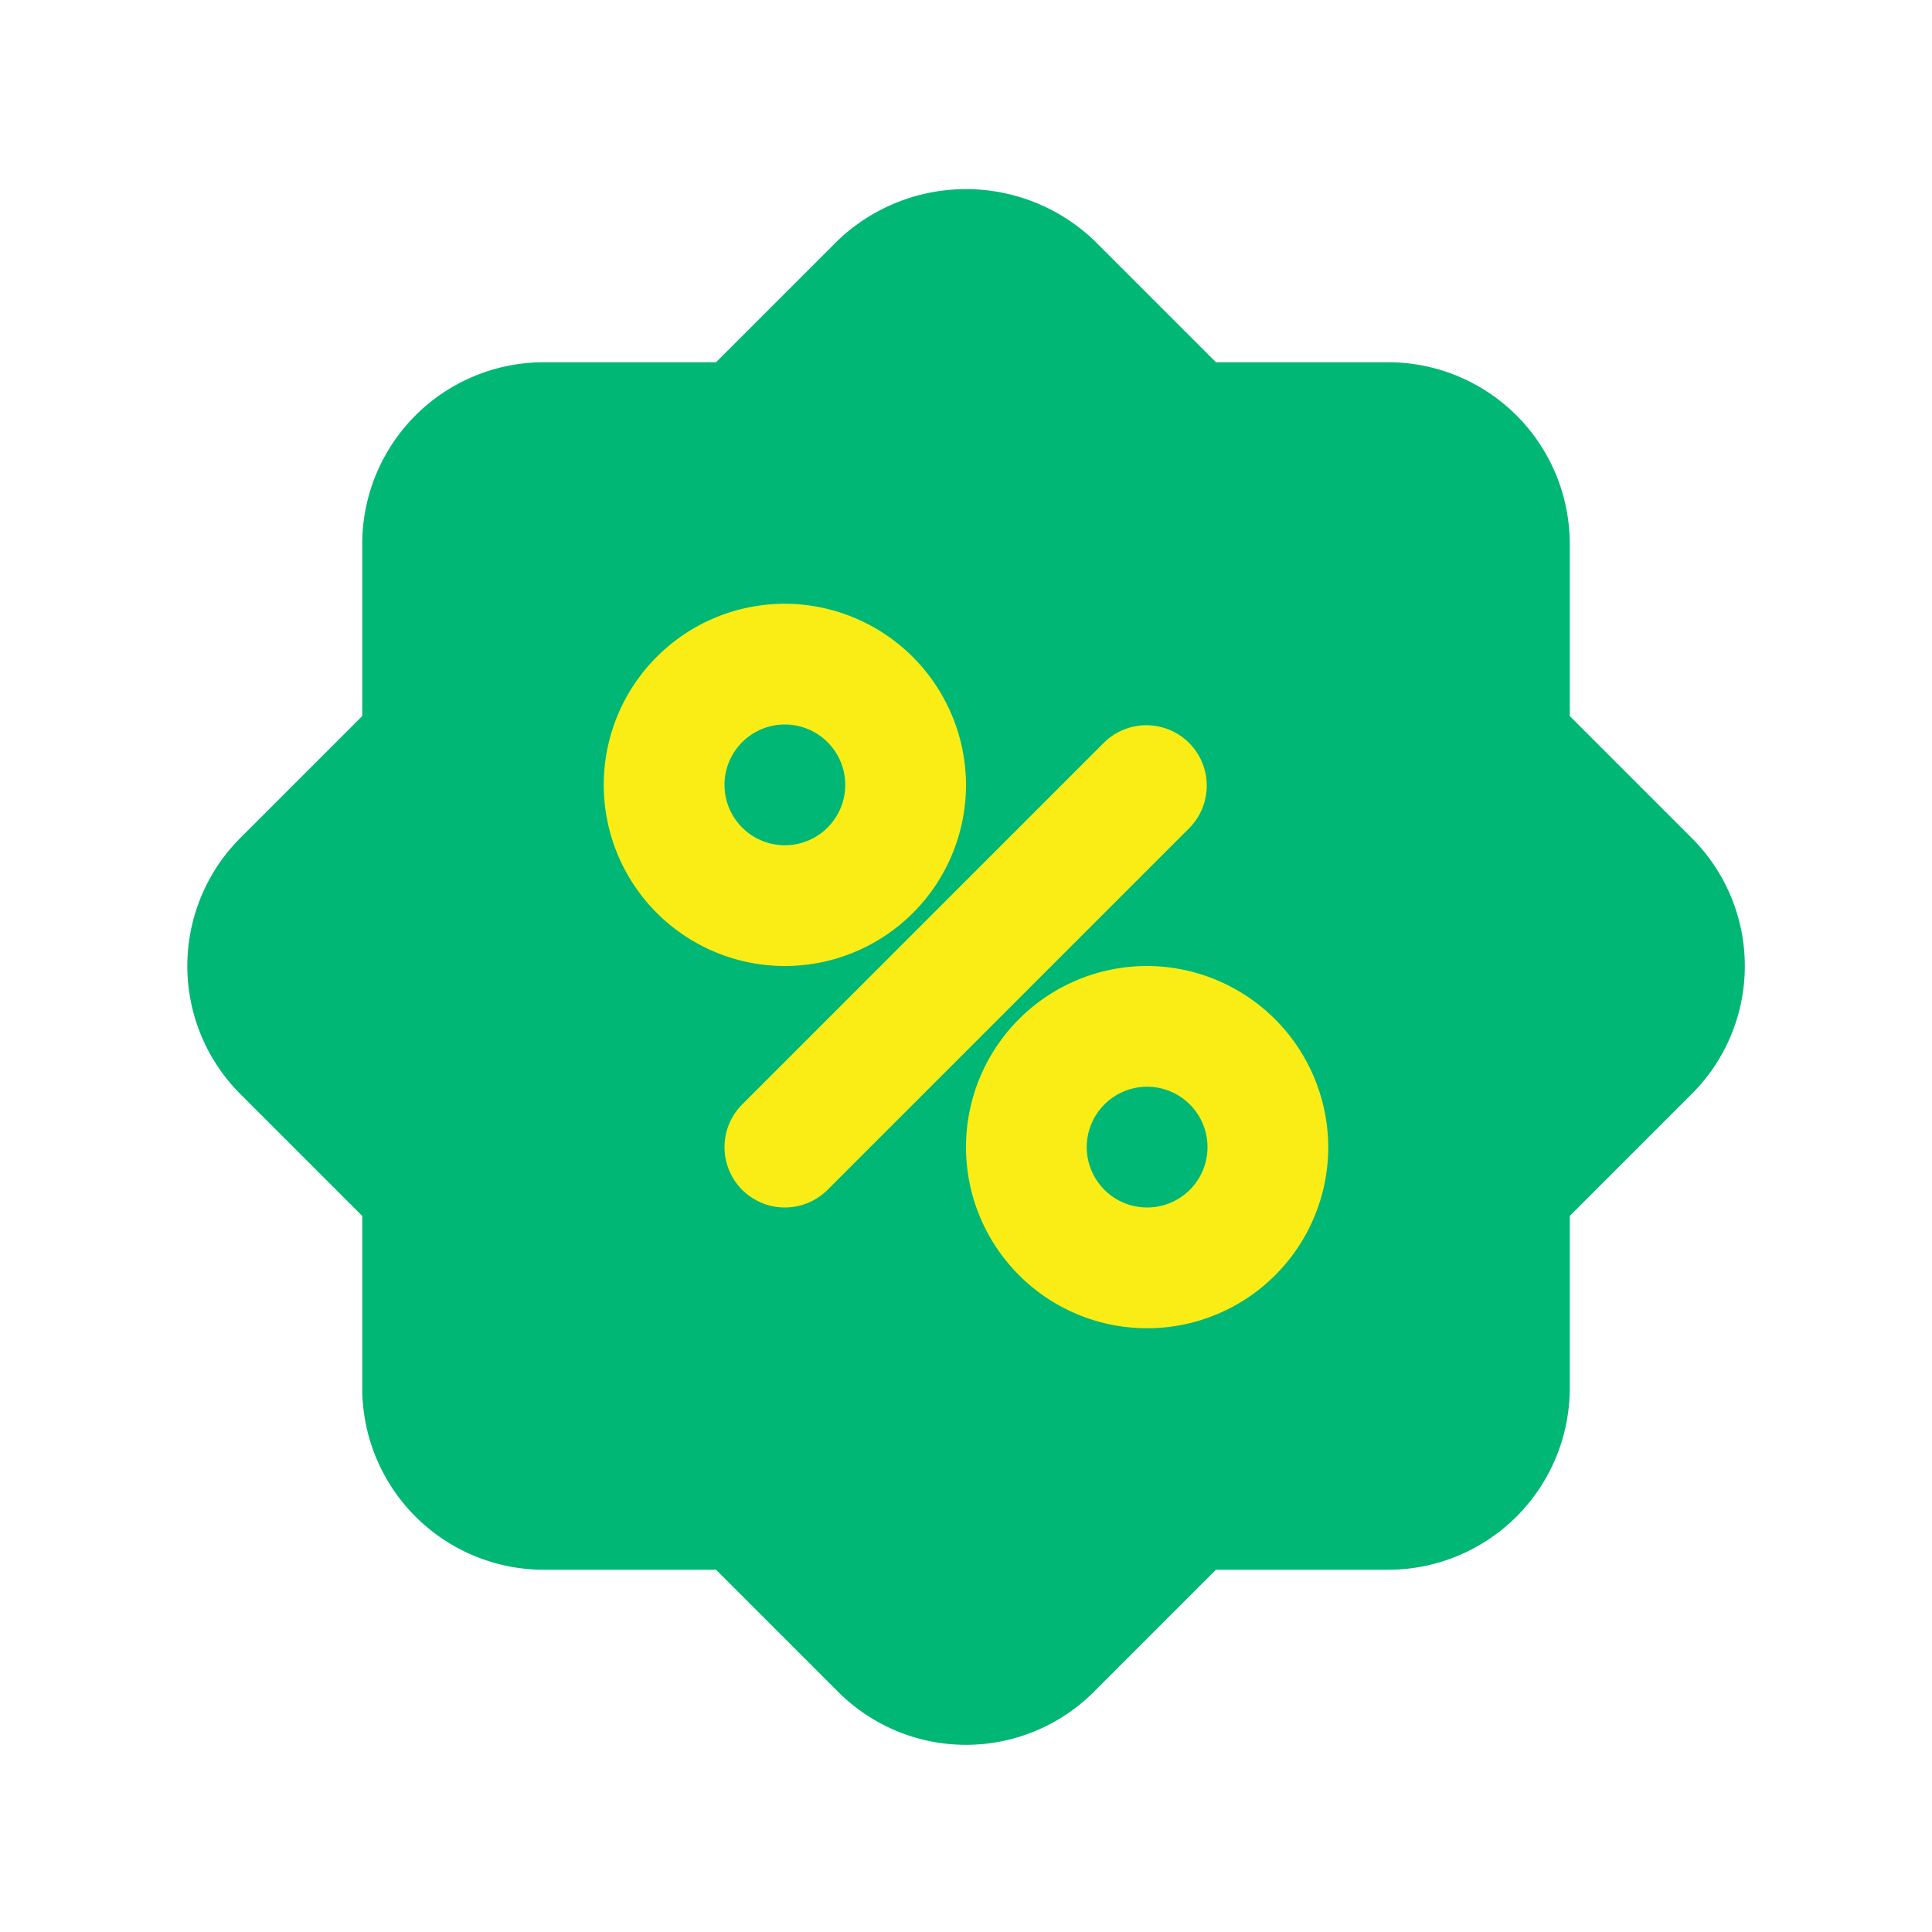
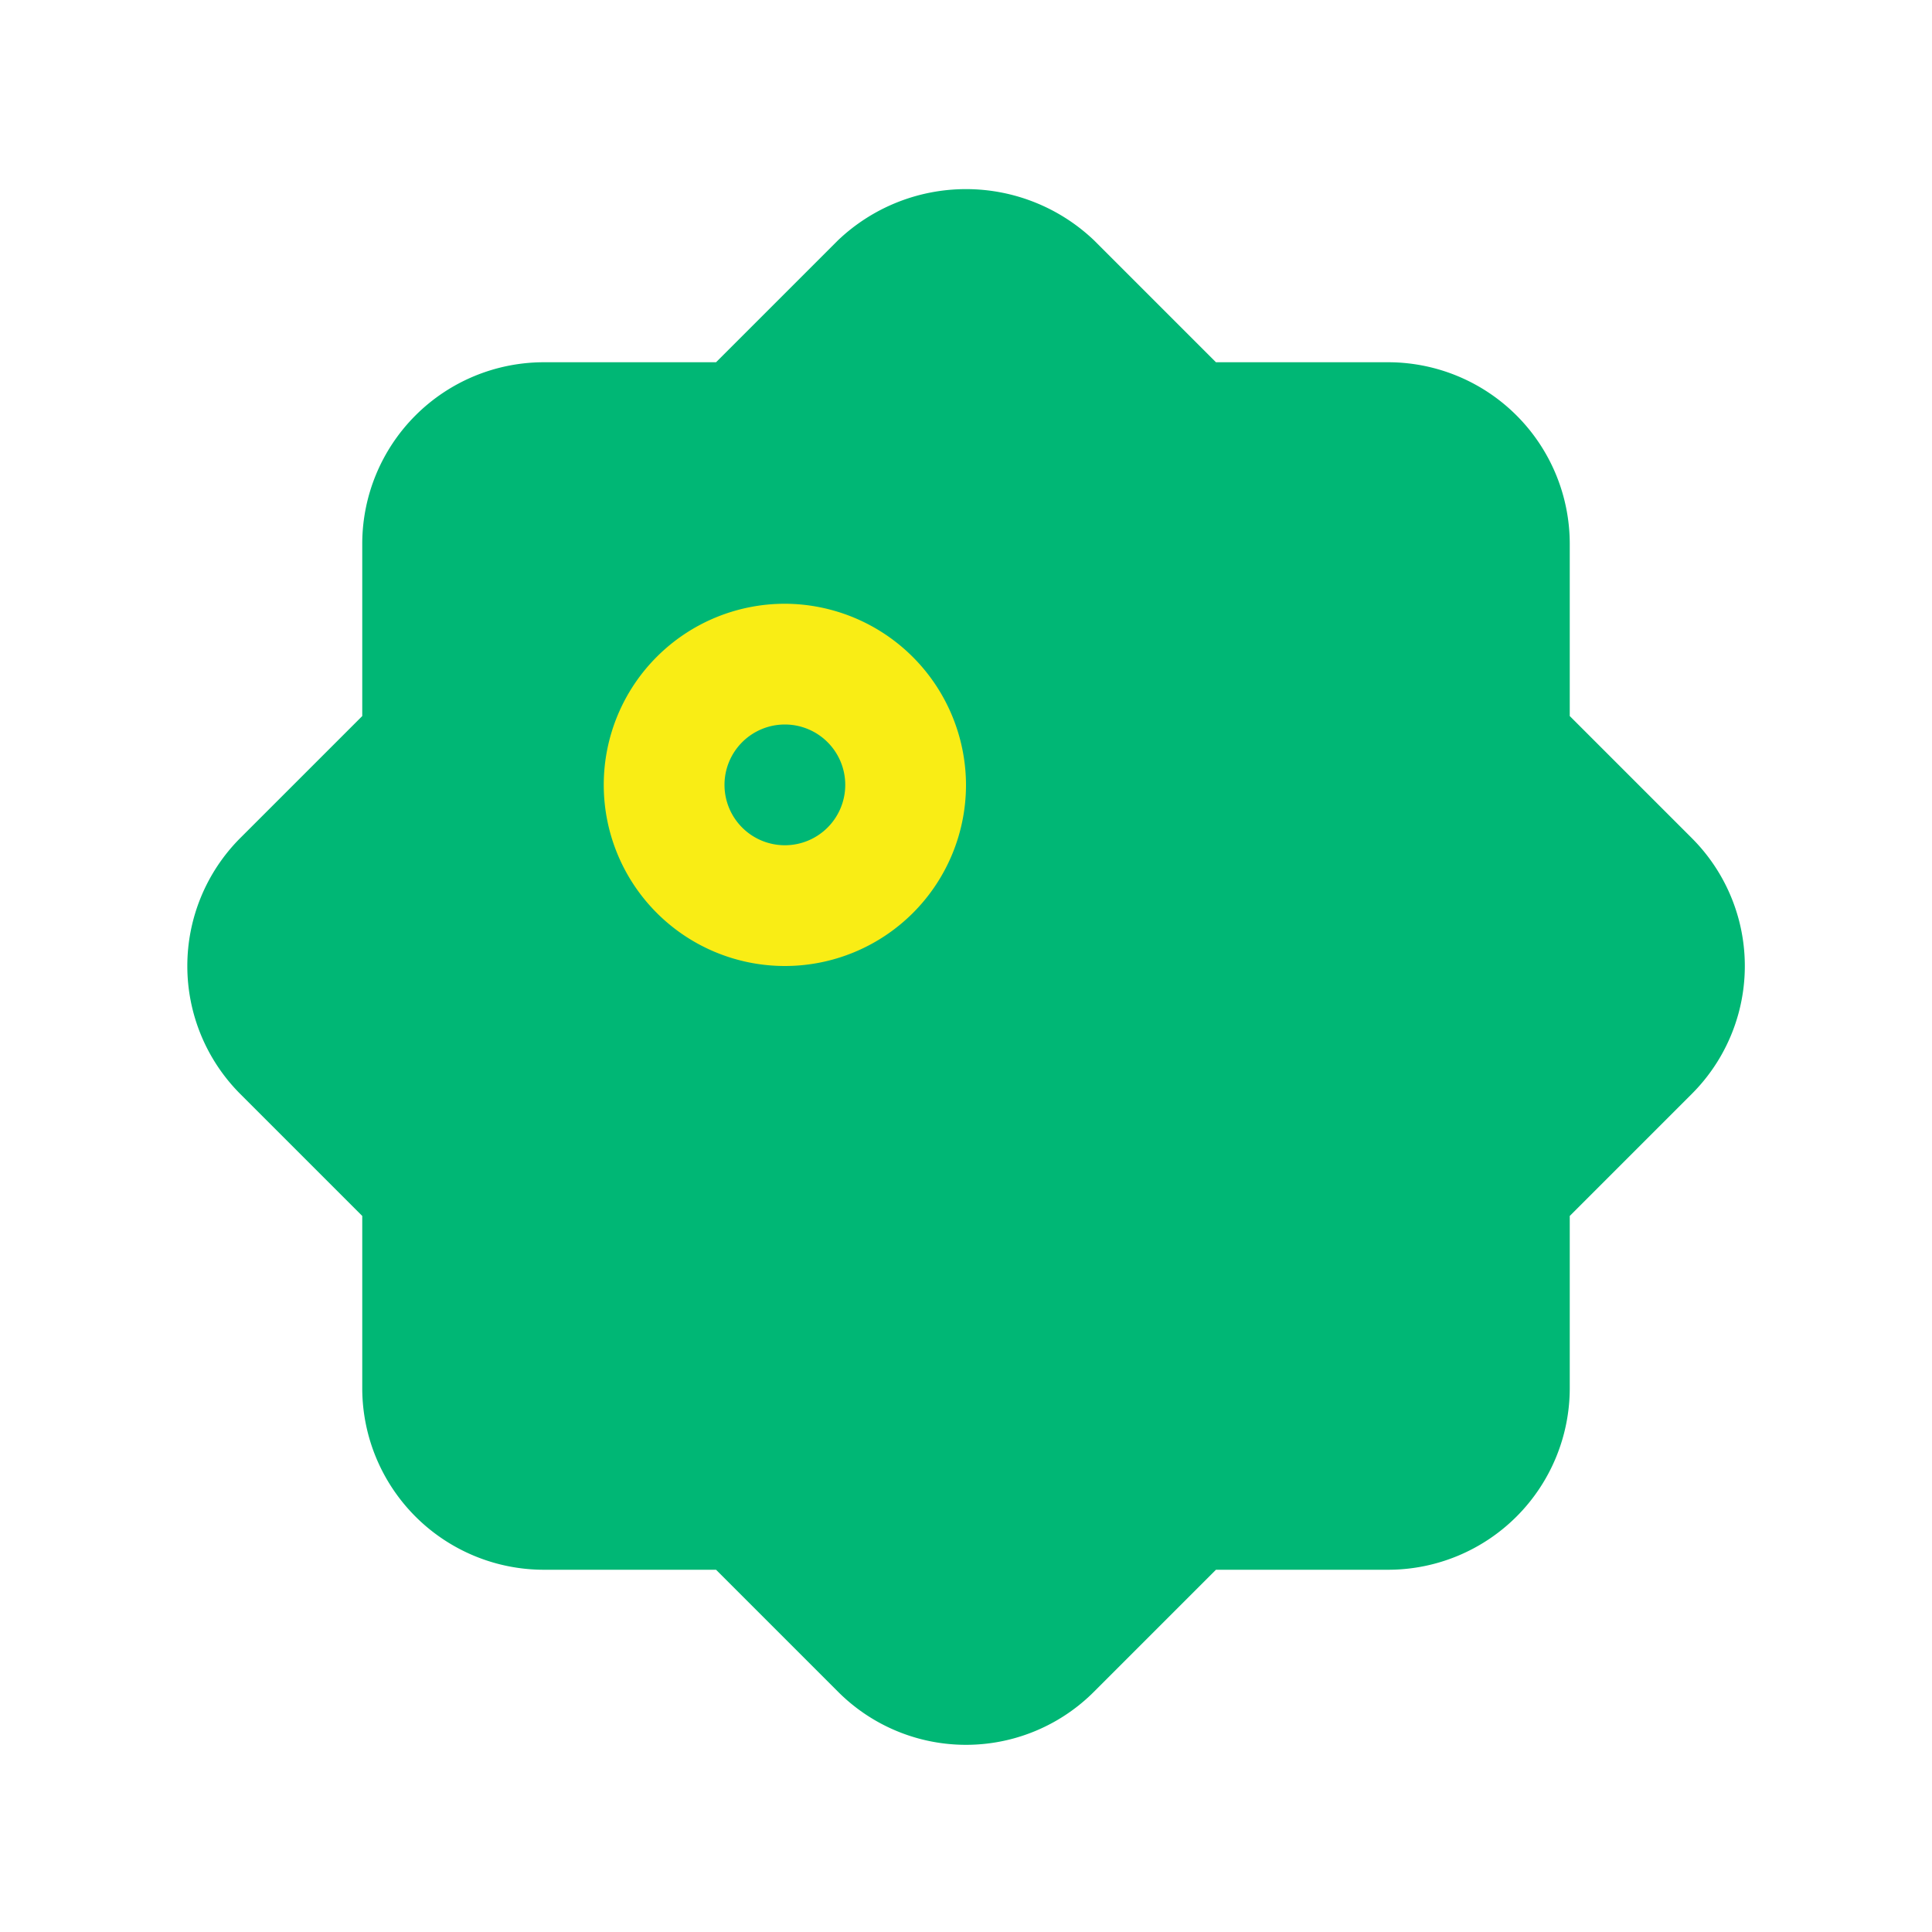
<svg xmlns="http://www.w3.org/2000/svg" id="Layer_1" height="512" viewBox="0 0 32 32" width="512" data-name="Layer 1">
  <path d="m28.02 13.88-2.02-2.02v-2.86a3.009 3.009 0 0 0 -3-3h-2.86l-2.02-2.02a3.075 3.075 0 0 0 -4.24 0l-2.02 2.02h-2.86a3.009 3.009 0 0 0 -3 3v2.86l-2.02 2.02a3 3 0 0 0 0 4.24l2.02 2.02v2.86a3.009 3.009 0 0 0 3 3h2.86l2.02 2.02a2.994 2.994 0 0 0 4.24 0l2.02-2.02h2.86a3.009 3.009 0 0 0 3-3v-2.86l2.02-2.02a2.994 2.994 0 0 0 0-4.24z" fill="#00b775" />
  <g fill="#f9ed15">
    <path d="m13 10a3 3 0 1 0 3 3 3.009 3.009 0 0 0 -3-3zm0 4a1 1 0 1 1 1-1 1 1 0 0 1 -1 1z" />
-     <path d="m19 16a3 3 0 1 0 3 3 3.009 3.009 0 0 0 -3-3zm0 4a1 1 0 1 1 1-1 1 1 0 0 1 -1 1z" />
-     <path d="m13 20a1 1 0 0 1 -.707-1.707l6-6a1 1 0 0 1 1.414 1.414l-6 6a1 1 0 0 1 -.707.293z" />
  </g>
</svg>